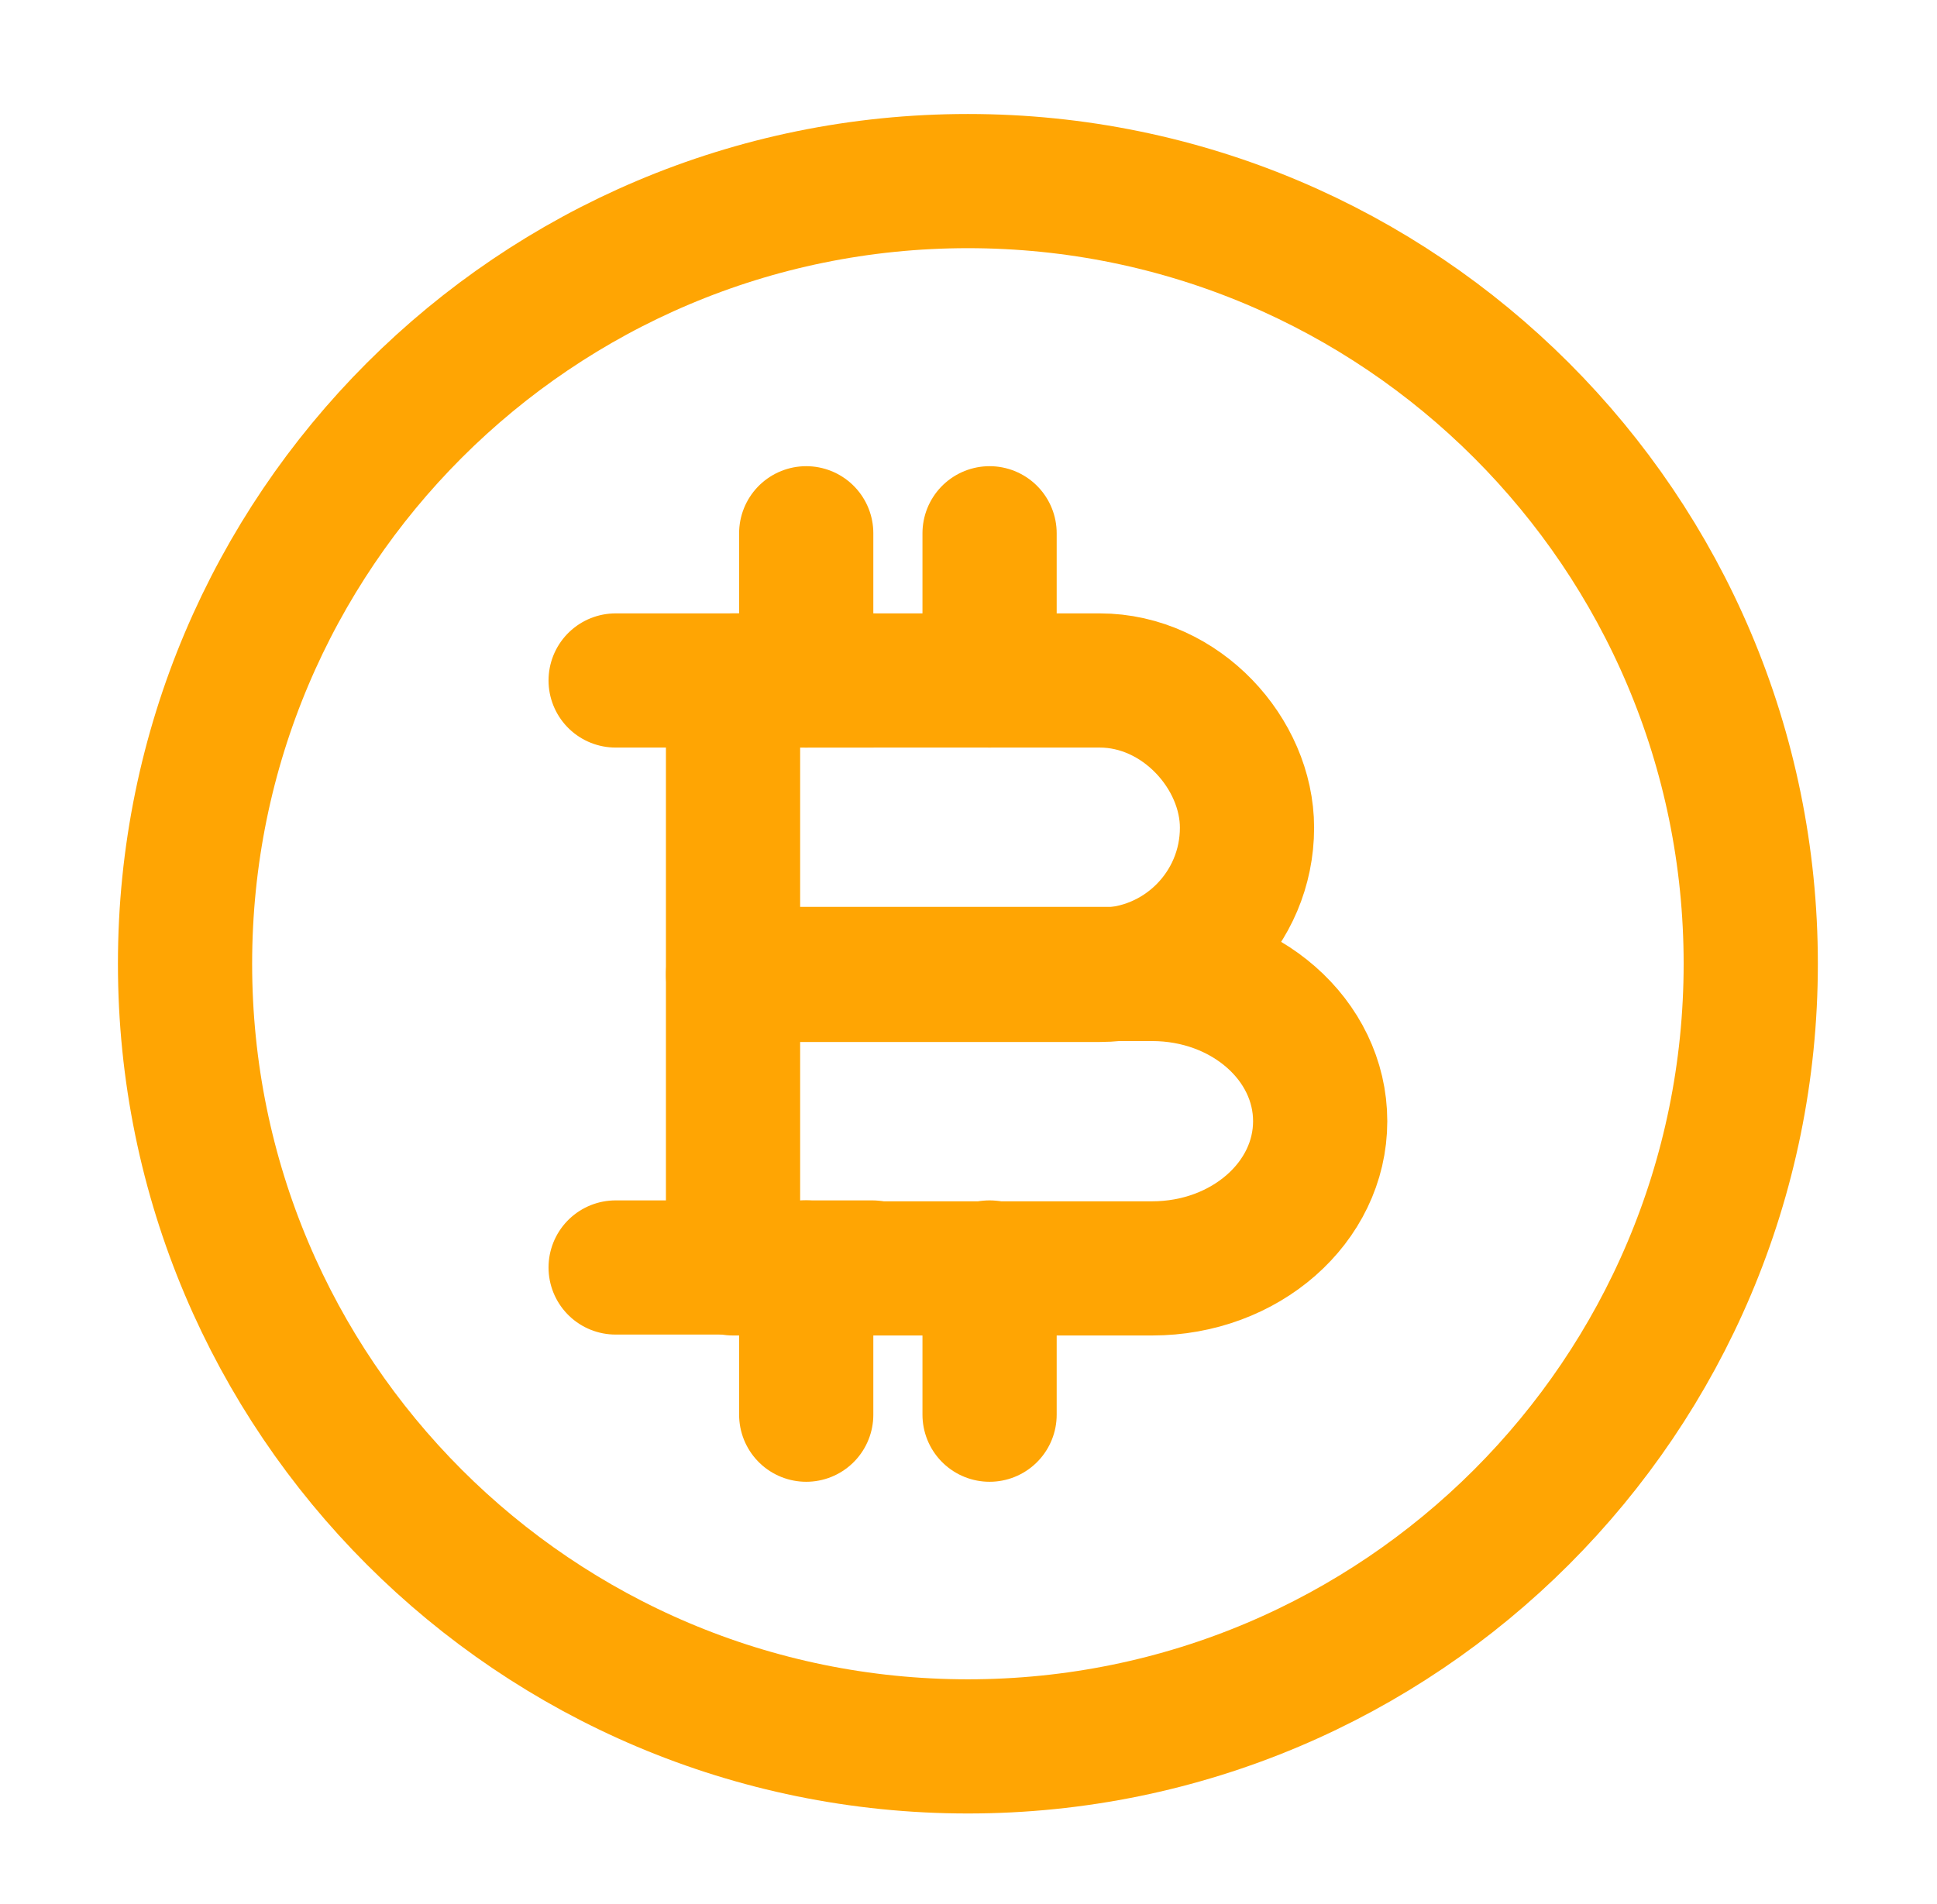
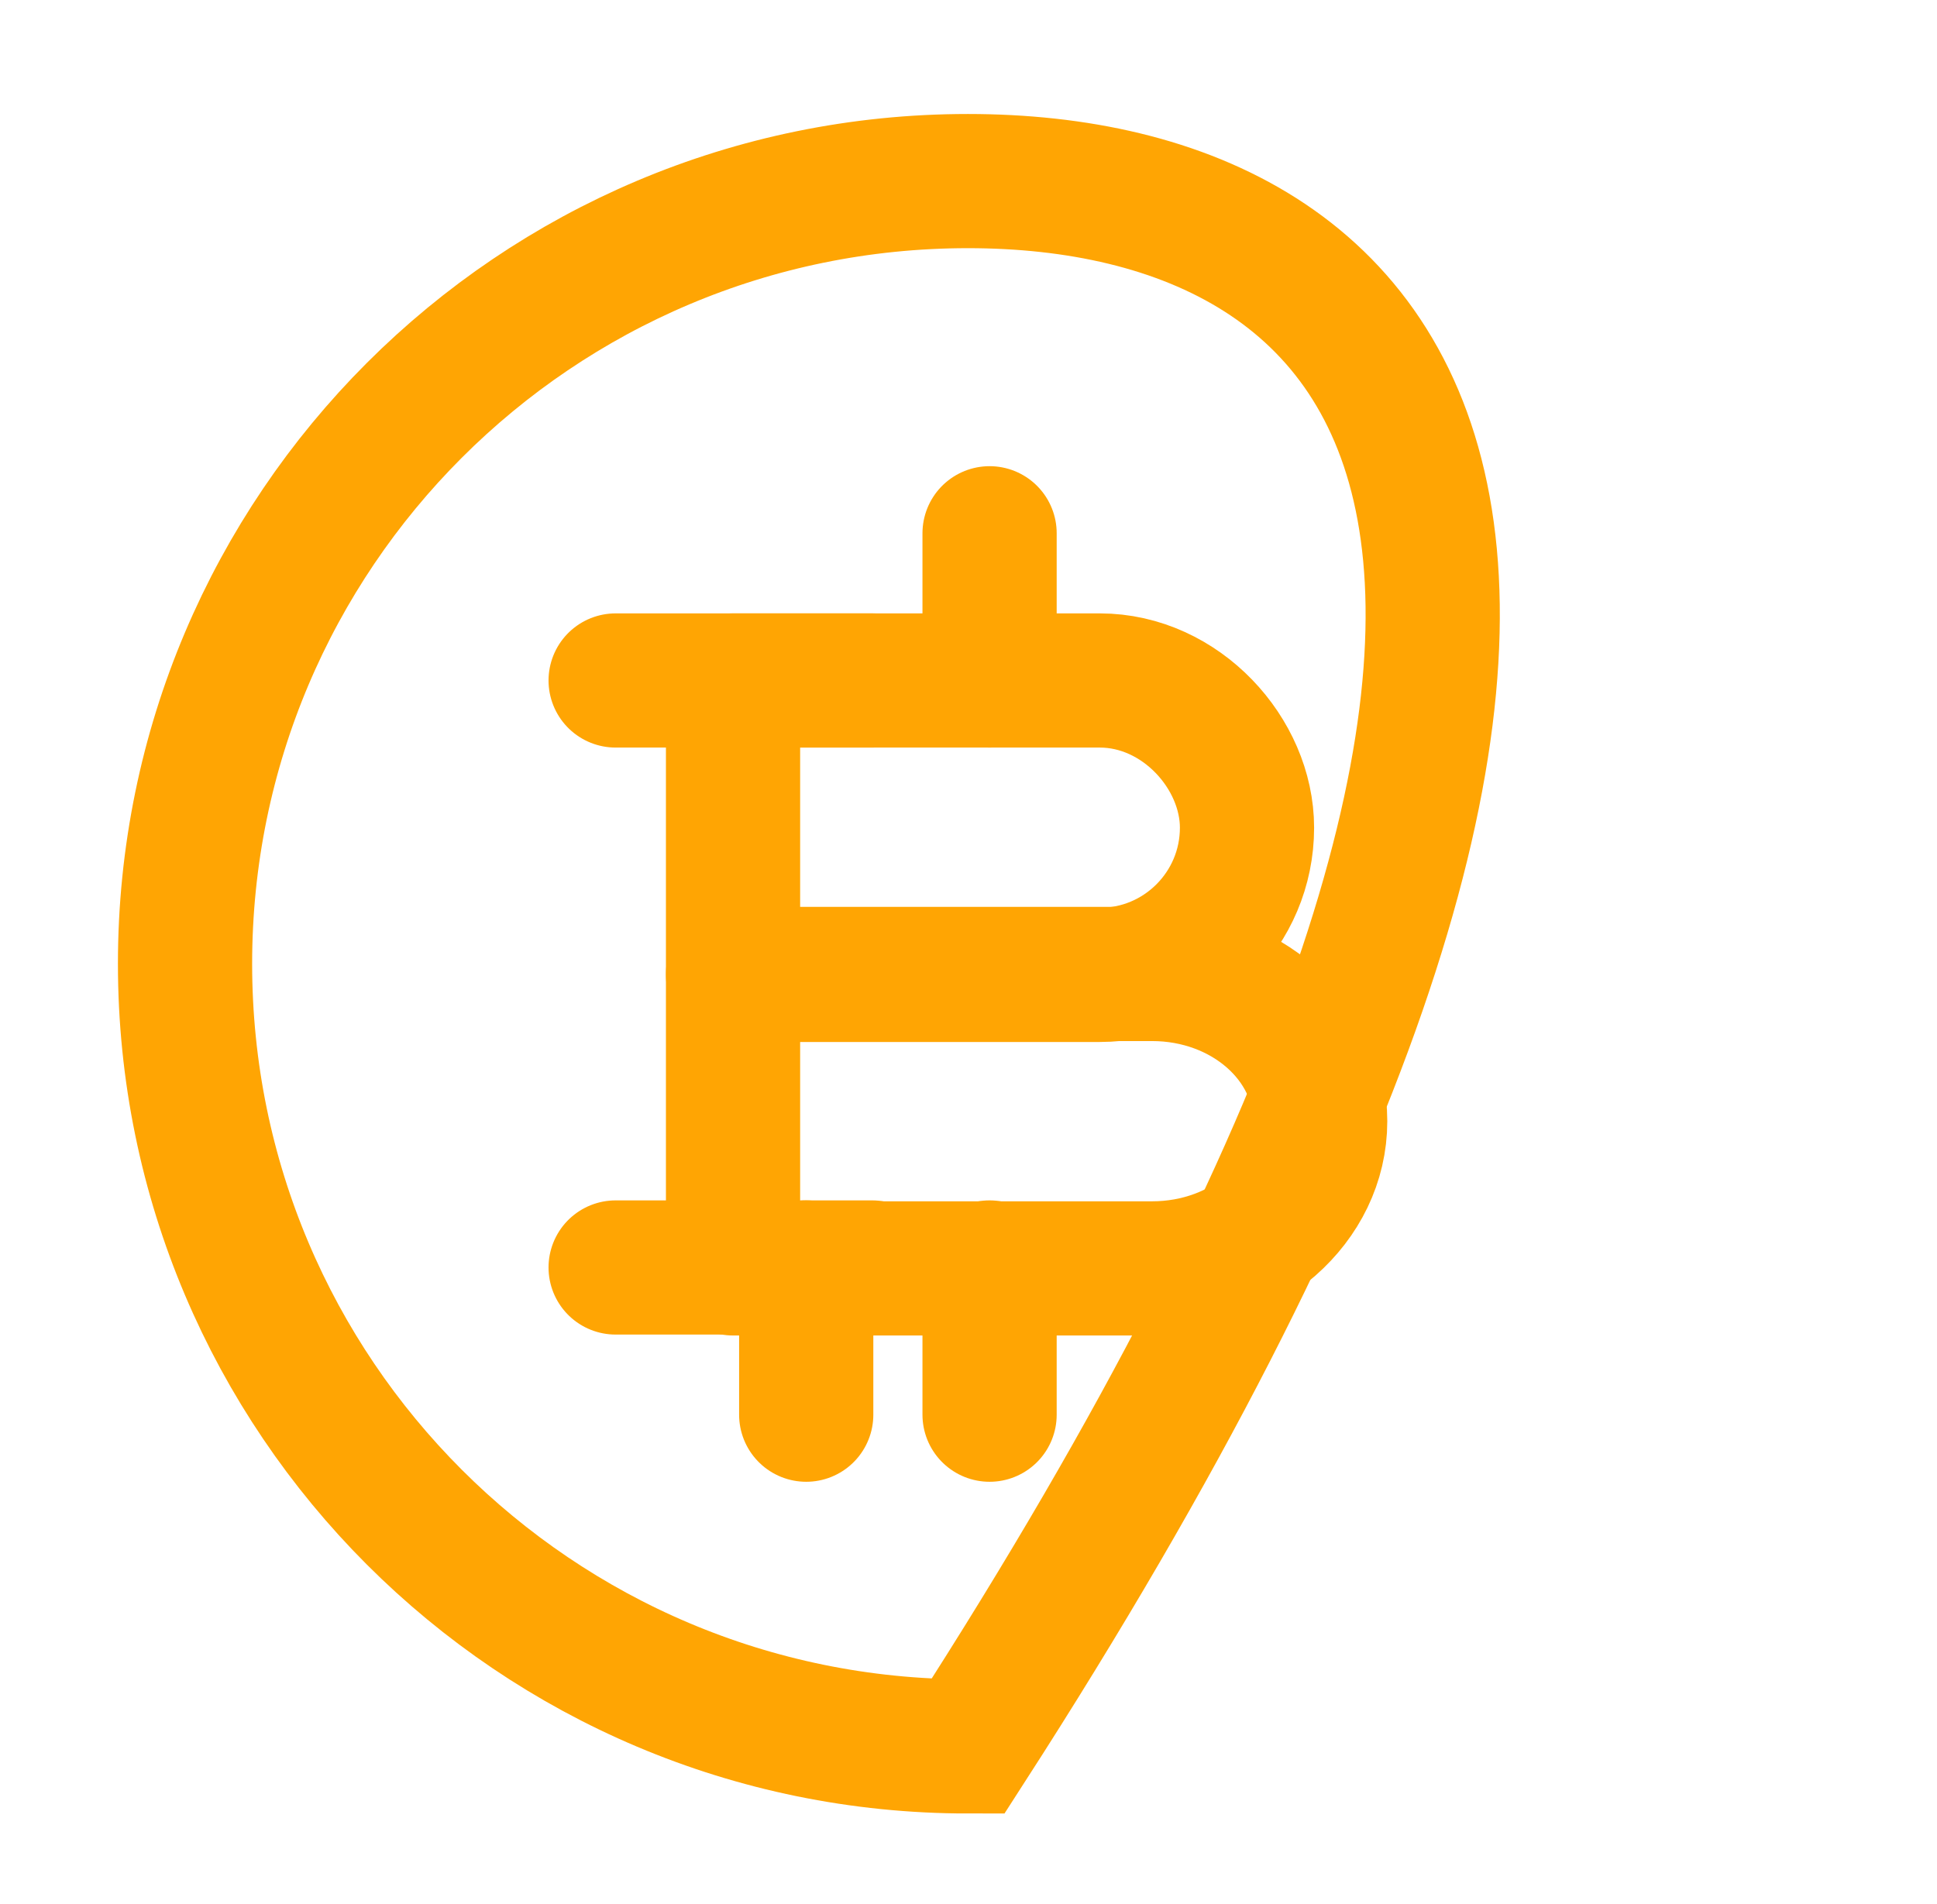
<svg xmlns="http://www.w3.org/2000/svg" width="59" height="58" viewBox="0 0 59 58" fill="none">
  <path d="M22.328 20.732H33.498C35.975 20.732 37.983 22.961 37.983 25.217C37.983 27.693 35.975 29.702 33.498 29.702H22.328V20.732Z" stroke="#FFA503" stroke-width="4.088" stroke-miterlimit="10" stroke-linecap="round" stroke-linejoin="round" />
  <path d="M22.328 29.674H35.094C37.928 29.674 40.212 31.683 40.212 34.159C40.212 36.635 37.928 38.644 35.094 38.644H22.328V29.674Z" stroke="#FFA503" stroke-width="4.088" stroke-miterlimit="10" stroke-linecap="round" stroke-linejoin="round" />
  <path d="M30.142 38.616V43.101" stroke="#FFA503" stroke-width="4.088" stroke-miterlimit="10" stroke-linecap="round" stroke-linejoin="round" />
  <path d="M24.557 38.616V43.101" stroke="#FFA503" stroke-width="4.088" stroke-miterlimit="10" stroke-linecap="round" stroke-linejoin="round" />
  <path d="M30.142 16.247V20.732" stroke="#FFA503" stroke-width="4.088" stroke-miterlimit="10" stroke-linecap="round" stroke-linejoin="round" />
-   <path d="M24.557 16.247V20.732" stroke="#FFA503" stroke-width="4.088" stroke-miterlimit="10" stroke-linecap="round" stroke-linejoin="round" />
  <path d="M26.565 20.732H18.752" stroke="#FFA503" stroke-width="4.088" stroke-miterlimit="10" stroke-linecap="round" stroke-linejoin="round" />
  <path d="M26.565 38.616H18.752" stroke="#FFA503" stroke-width="4.088" stroke-miterlimit="10" stroke-linecap="round" stroke-linejoin="round" />
-   <path d="M29.482 53.207C42.651 53.207 53.327 42.532 53.327 29.362C53.327 16.193 42.651 5.517 29.482 5.517C16.312 5.517 5.636 16.193 5.636 29.362C5.636 42.532 16.312 53.207 29.482 53.207Z" stroke="#FFA503" stroke-width="4.088" stroke-miterlimit="10" />
+   <path d="M29.482 53.207C53.327 16.193 42.651 5.517 29.482 5.517C16.312 5.517 5.636 16.193 5.636 29.362C5.636 42.532 16.312 53.207 29.482 53.207Z" stroke="#FFA503" stroke-width="4.088" stroke-miterlimit="10" />
</svg>